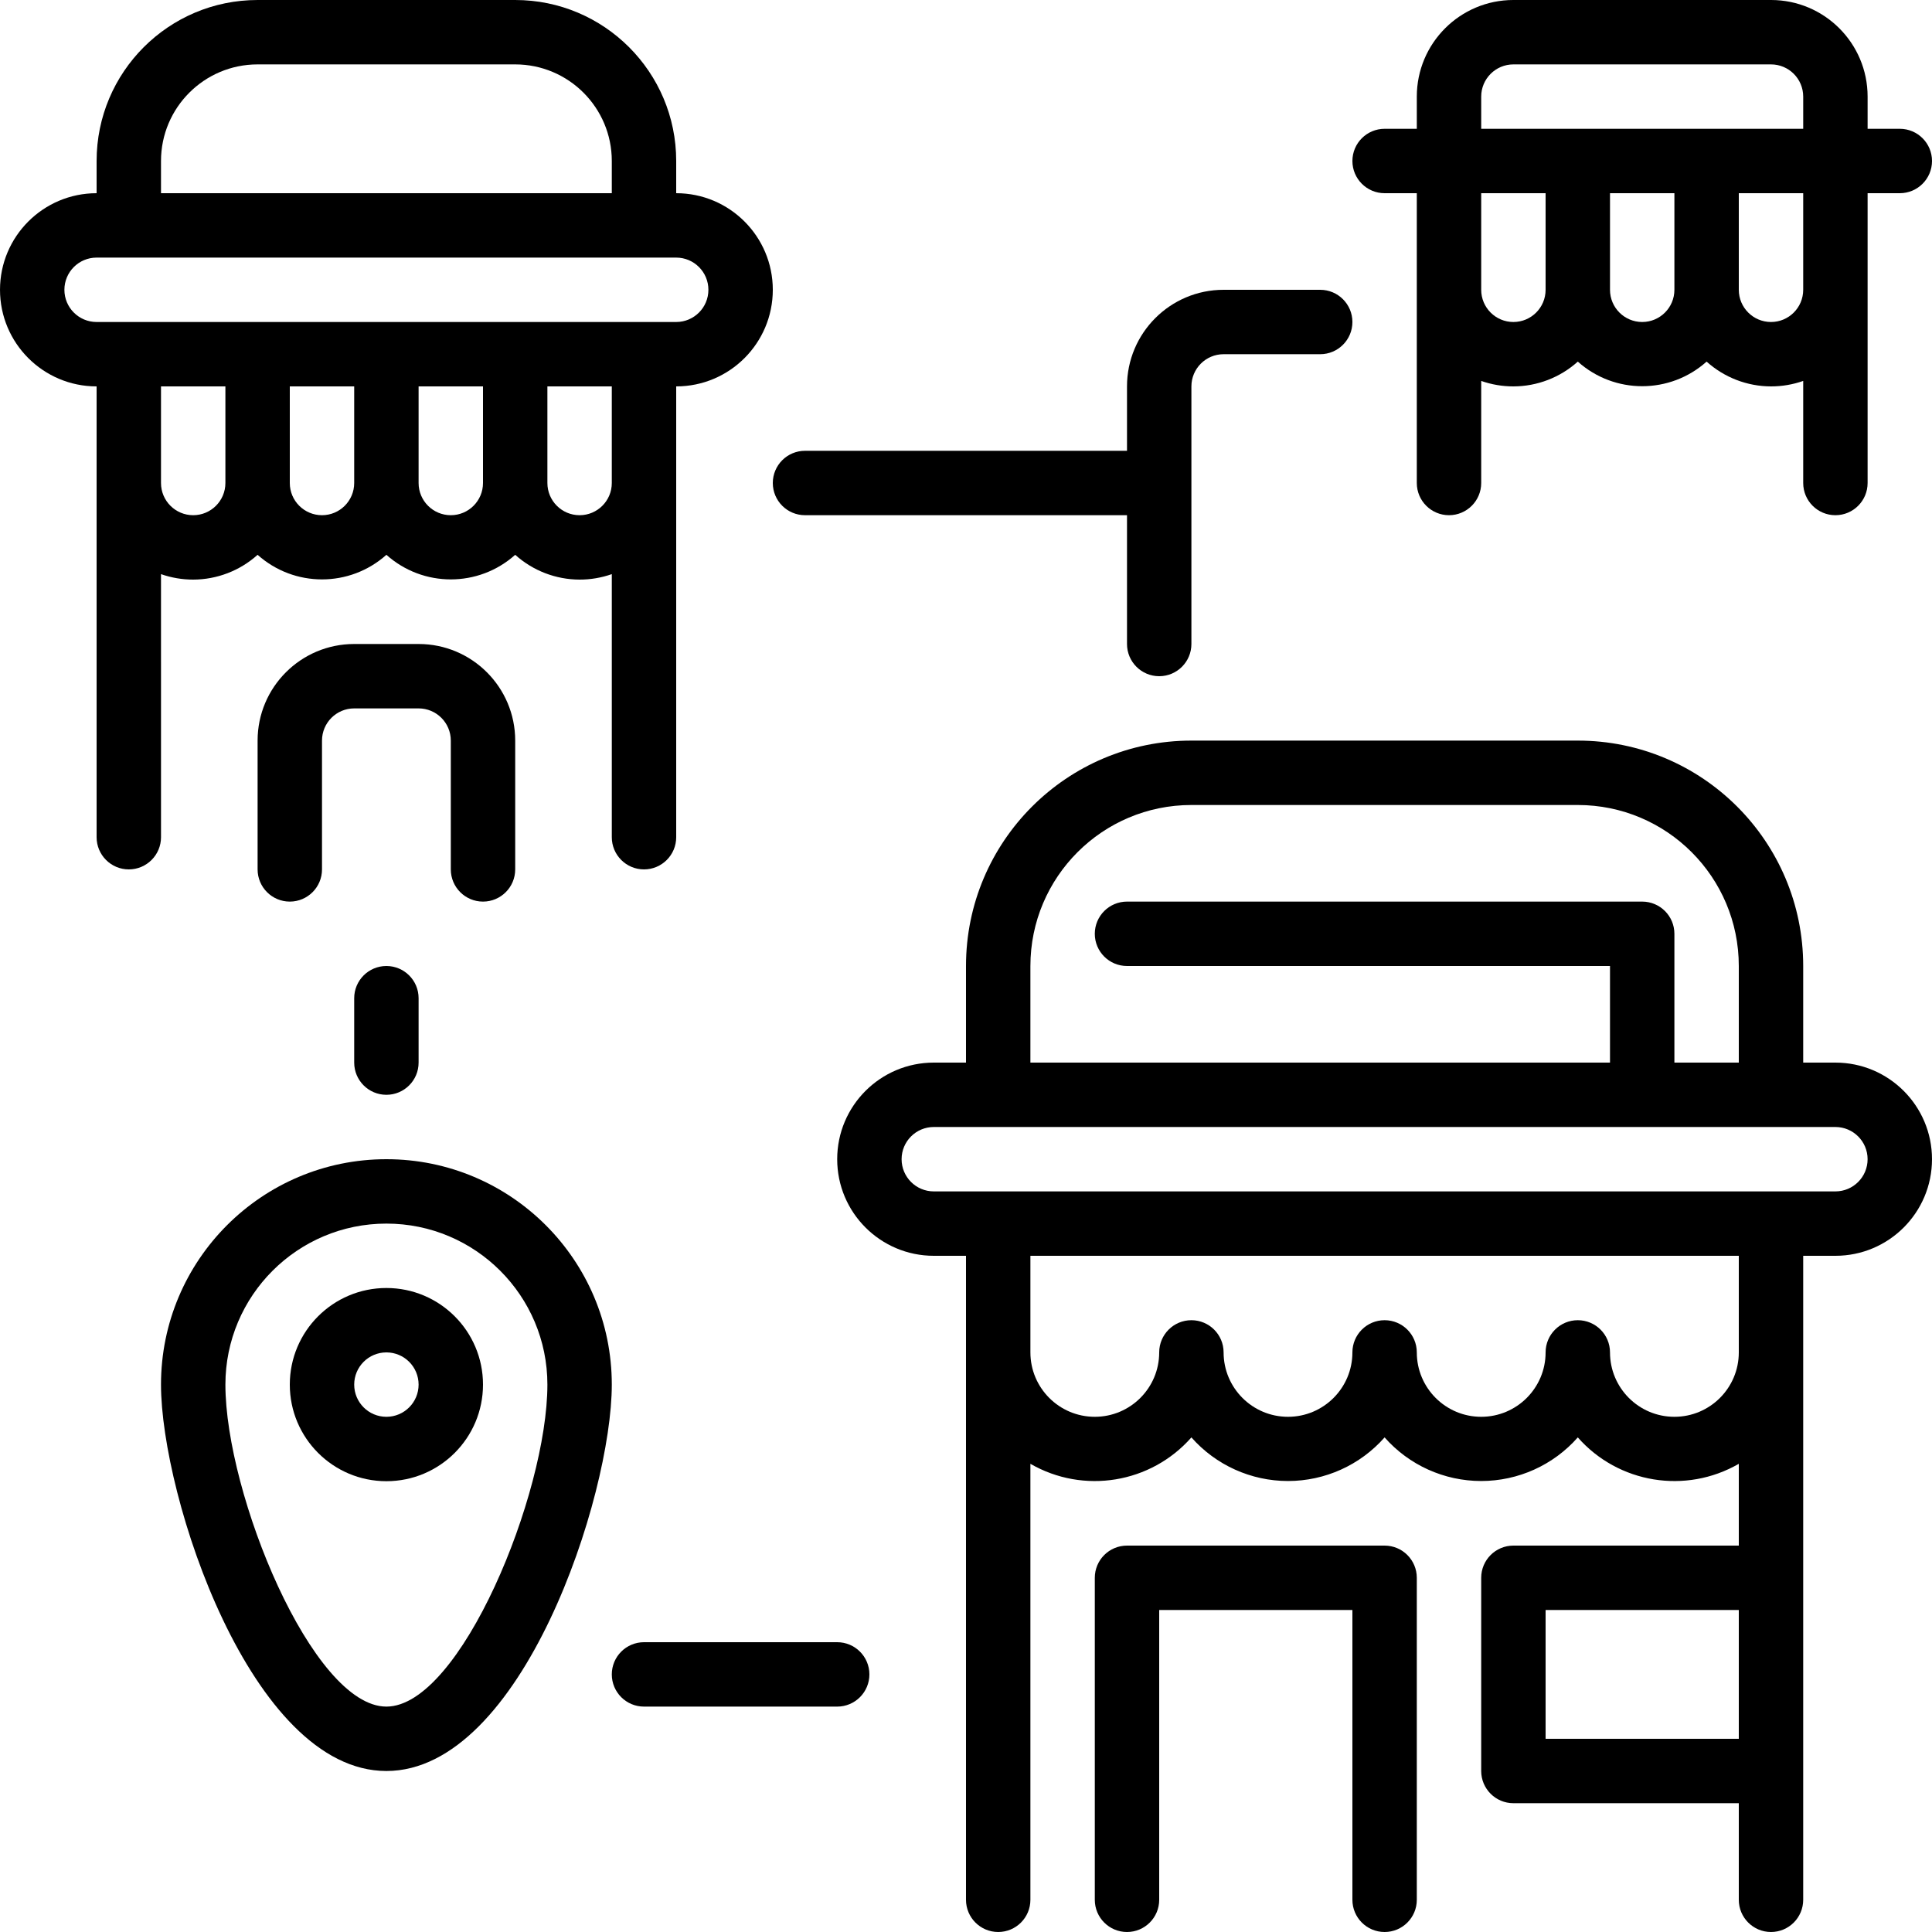
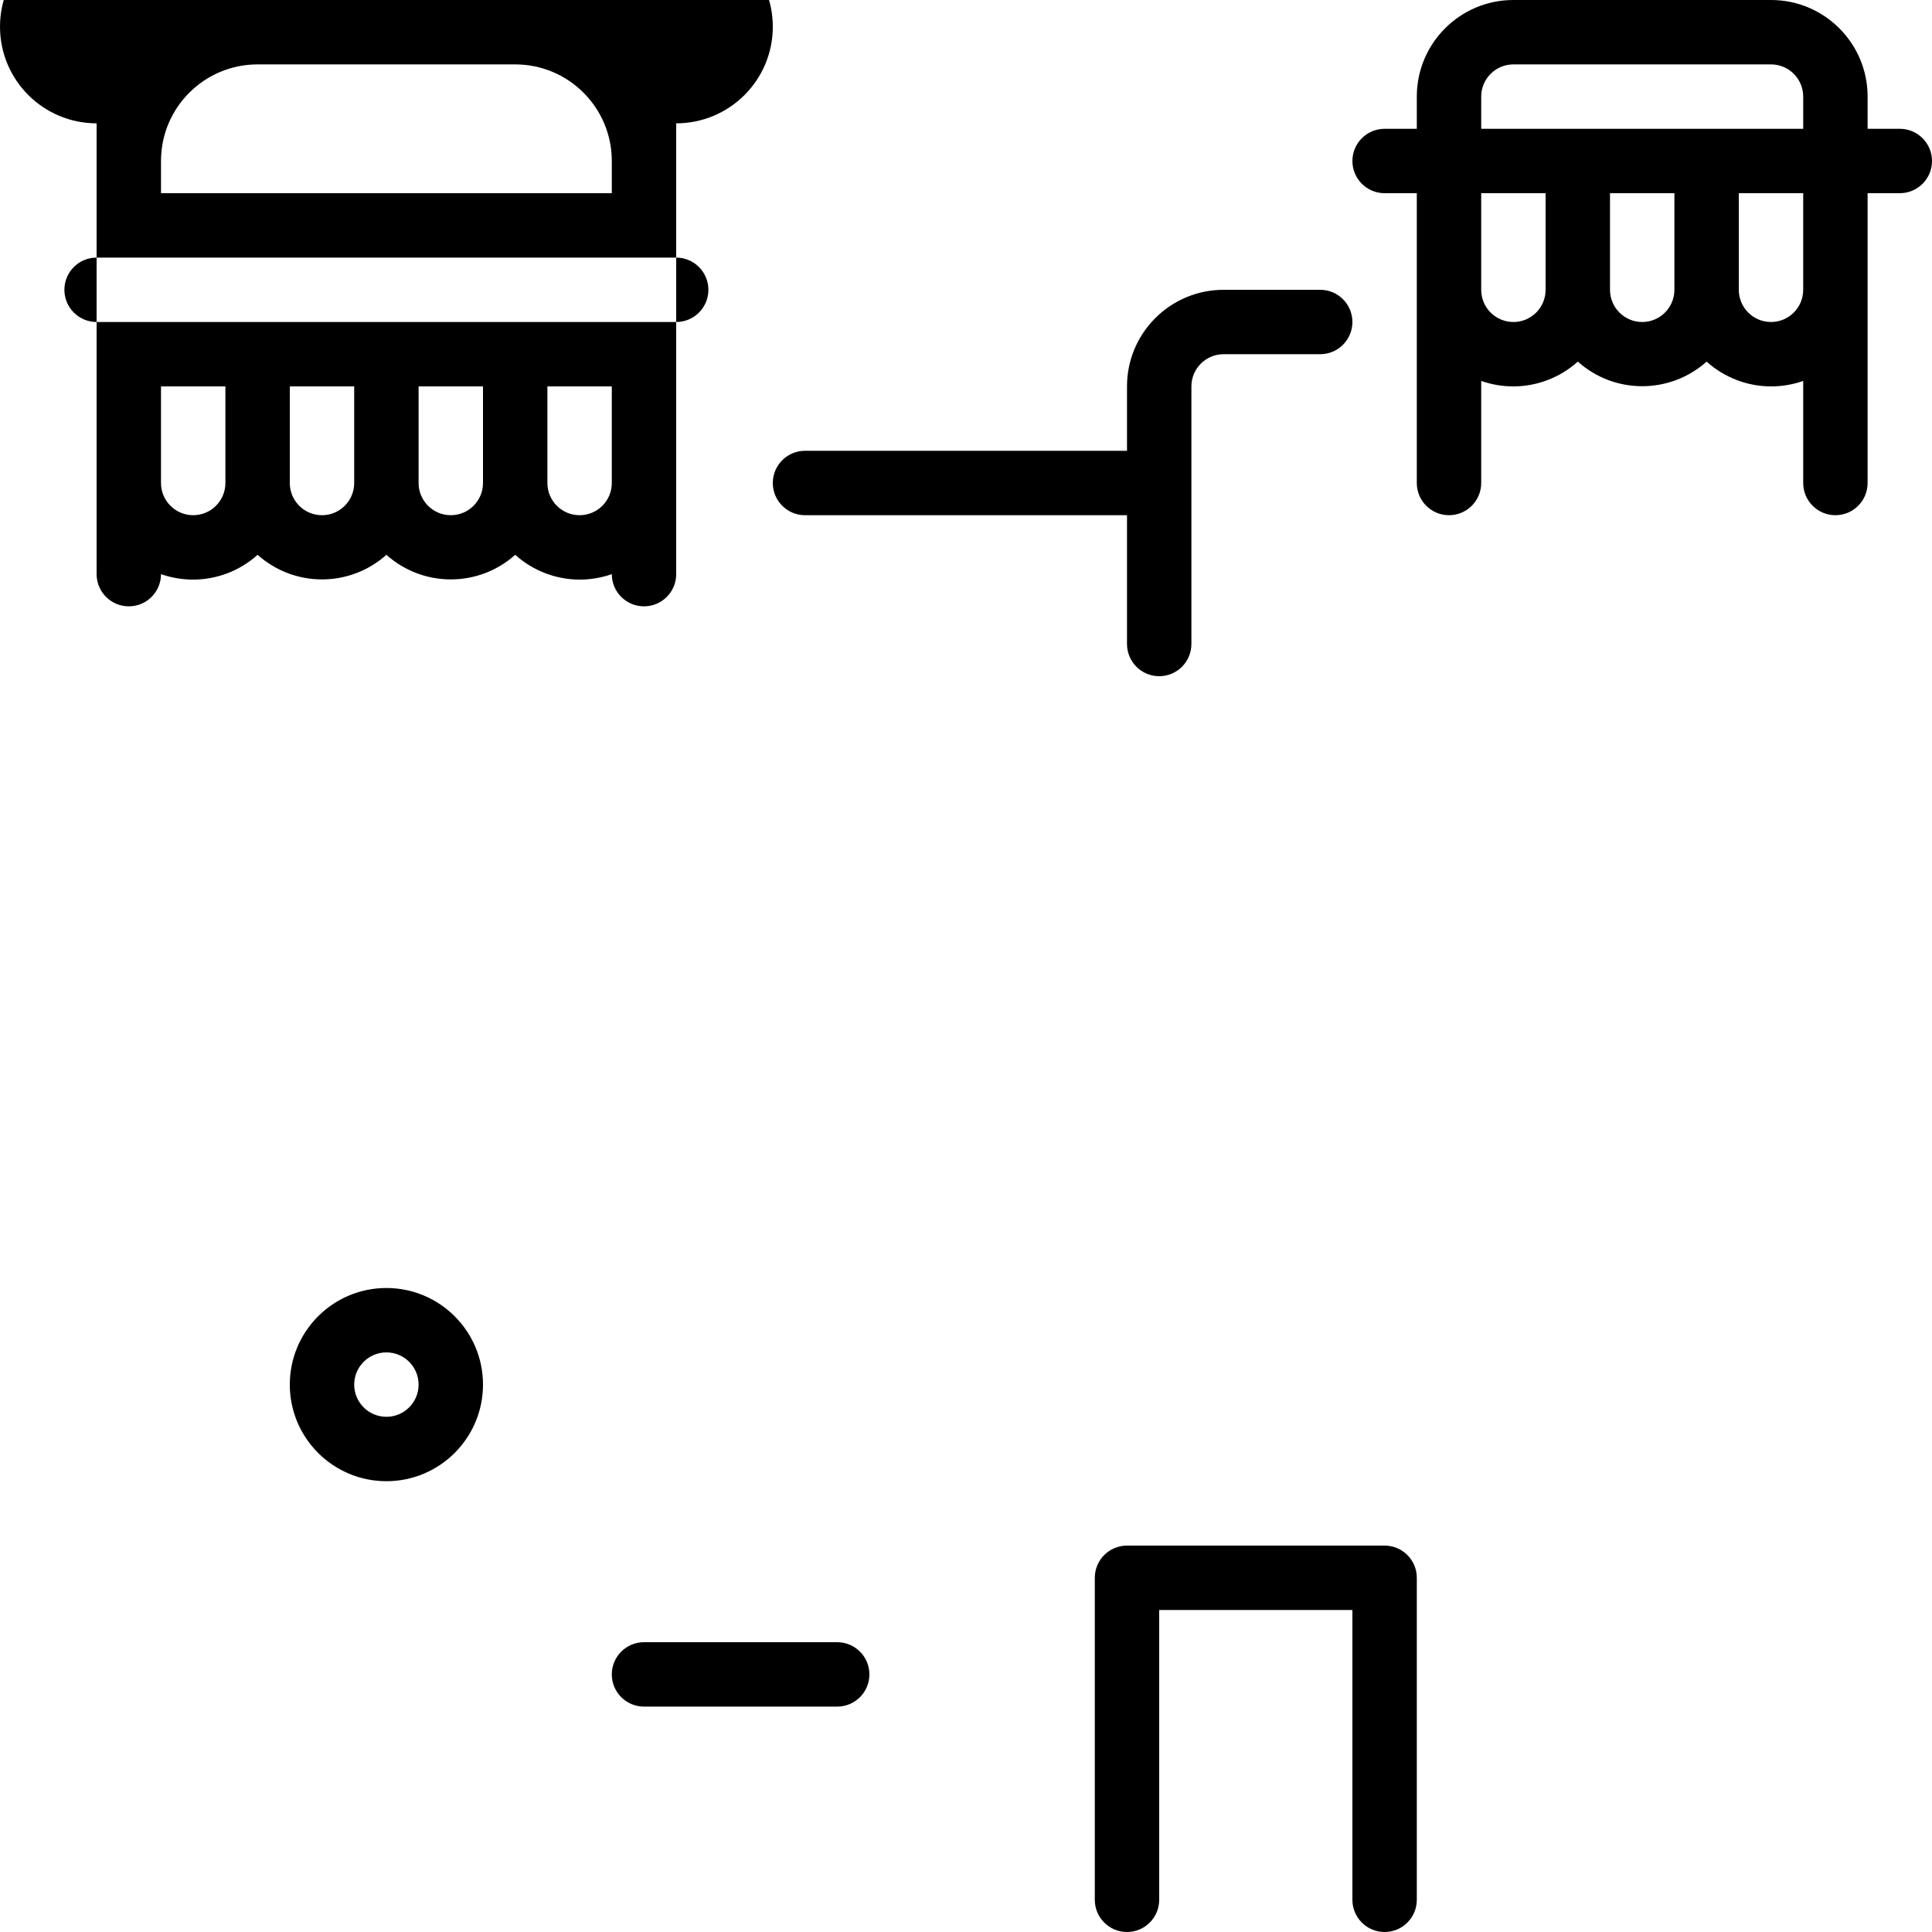
<svg xmlns="http://www.w3.org/2000/svg" viewBox="0 0 480 480">
-   <path d="m40 142.641c2.57.902 5.277 1.363 8 1.359 5.91-.012 11.605-2.207 16-6.16 9.109 8.148 22.891 8.148 32 0 9.109 8.148 22.891 8.148 32 0 4.395 3.953 10.09 6.148 16 6.16 2.723.004 5.43-.457 8-1.359v65.359c0 4.418 3.582 8 8 8s8-3.582 8-8v-112c13.254 0 24-10.746 24-24s-10.746-24-24-24v-8c0-22.09-17.91-40-40-40h-64c-22.09 0-40 17.91-40 40v8c-13.254 0-24 10.746-24 24s10.746 24 24 24v112c0 4.418 3.582 8 8 8s8-3.582 8-8zm40-14.641c-4.418 0-8-3.582-8-8v-24h16v24c0 4.418-3.582 8-8 8zm32 0c-4.418 0-8-3.582-8-8v-24h16v24c0 4.418-3.582 8-8 8zm40-8c0 4.418-3.582 8-8 8s-8-3.582-8-8v-24h16zm-112-80c0-13.254 10.746-24 24-24h64c13.254 0 24 10.746 24 24v8h-112zm-24 32c0-4.418 3.582-8 8-8h144c4.418 0 8 3.582 8 8s-3.582 8-8 8h-144c-4.418 0-8-3.582-8-8zm40 24v24c0 4.418-3.582 8-8 8s-8-3.582-8-8v-24zm0 0" />
-   <path d="m120 224c4.418 0 8-3.582 8-8v-32c0-13.254-10.746-24-24-24h-16c-13.254 0-24 10.746-24 24v32c0 4.418 3.582 8 8 8s8-3.582 8-8v-32c0-4.418 3.582-8 8-8h16c4.418 0 8 3.582 8 8v32c0 4.418 3.582 8 8 8zm0 0" />
+   <path d="m40 142.641c2.57.902 5.277 1.363 8 1.359 5.91-.012 11.605-2.207 16-6.16 9.109 8.148 22.891 8.148 32 0 9.109 8.148 22.891 8.148 32 0 4.395 3.953 10.09 6.148 16 6.16 2.723.004 5.43-.457 8-1.359c0 4.418 3.582 8 8 8s8-3.582 8-8v-112c13.254 0 24-10.746 24-24s-10.746-24-24-24v-8c0-22.09-17.91-40-40-40h-64c-22.09 0-40 17.91-40 40v8c-13.254 0-24 10.746-24 24s10.746 24 24 24v112c0 4.418 3.582 8 8 8s8-3.582 8-8zm40-14.641c-4.418 0-8-3.582-8-8v-24h16v24c0 4.418-3.582 8-8 8zm32 0c-4.418 0-8-3.582-8-8v-24h16v24c0 4.418-3.582 8-8 8zm40-8c0 4.418-3.582 8-8 8s-8-3.582-8-8v-24h16zm-112-80c0-13.254 10.746-24 24-24h64c13.254 0 24 10.746 24 24v8h-112zm-24 32c0-4.418 3.582-8 8-8h144c4.418 0 8 3.582 8 8s-3.582 8-8 8h-144c-4.418 0-8-3.582-8-8zm40 24v24c0 4.418-3.582 8-8 8s-8-3.582-8-8v-24zm0 0" />
  <path d="m344 48h8v72c0 4.418 3.582 8 8 8s8-3.582 8-8v-25.359c2.57.902 5.277 1.363 8 1.359 5.91-.012 11.605-2.207 16-6.16 9.109 8.148 22.891 8.148 32 0 4.395 3.953 10.09 6.148 16 6.16 2.723.004 5.43-.457 8-1.359v25.359c0 4.418 3.582 8 8 8s8-3.582 8-8v-72h8c4.418 0 8-3.582 8-8s-3.582-8-8-8h-8v-8c0-13.254-10.746-24-24-24h-64c-13.254 0-24 10.746-24 24v8h-8c-4.418 0-8 3.582-8 8s3.582 8 8 8zm32 32c-4.418 0-8-3.582-8-8v-24h16v24c0 4.418-3.582 8-8 8zm32 0c-4.418 0-8-3.582-8-8v-24h16v24c0 4.418-3.582 8-8 8zm32 0c-4.418 0-8-3.582-8-8v-24h16v24c0 4.418-3.582 8-8 8zm-72-56c0-4.418 3.582-8 8-8h64c4.418 0 8 3.582 8 8v8h-80zm0 0" />
-   <path d="m456 264h-8v-24c0-30.93-25.07-56-56-56h-96c-30.93 0-56 25.07-56 56v24h-8c-13.254 0-24 10.746-24 24s10.746 24 24 24h8v160c0 4.418 3.582 8 8 8s8-3.582 8-8v-108.32c13.195 7.613 29.93 4.871 40-6.559 6.074 6.887 14.816 10.832 24 10.832s17.926-3.945 24-10.832c6.074 6.887 14.816 10.832 24 10.832s17.926-3.945 24-10.832c10.07 11.43 26.805 14.172 40 6.559v20.32h-56c-4.418 0-8 3.582-8 8v48c0 4.418 3.582 8 8 8h56v24c0 4.418 3.582 8 8 8s8-3.582 8-8v-160h8c13.254 0 24-10.746 24-24s-10.746-24-24-24zm-200-24c0-22.09 17.91-40 40-40h96c22.09 0 40 17.91 40 40v24h-16v-32c0-4.418-3.582-8-8-8h-128c-4.418 0-8 3.582-8 8s3.582 8 8 8h120v24h-144zm128 192v-32h48v32zm48-96c0 8.836-7.164 16-16 16s-16-7.164-16-16c0-4.418-3.582-8-8-8s-8 3.582-8 8c0 8.836-7.164 16-16 16s-16-7.164-16-16c0-4.418-3.582-8-8-8s-8 3.582-8 8c0 8.836-7.164 16-16 16s-16-7.164-16-16c0-4.418-3.582-8-8-8s-8 3.582-8 8c0 8.836-7.164 16-16 16s-16-7.164-16-16v-24h176zm24-40h-224c-4.418 0-8-3.582-8-8s3.582-8 8-8h224c4.418 0 8 3.582 8 8s-3.582 8-8 8zm0 0" />
  <path d="m344 384h-64c-4.418 0-8 3.582-8 8v80c0 4.418 3.582 8 8 8s8-3.582 8-8v-72h48v72c0 4.418 3.582 8 8 8s8-3.582 8-8v-80c0-4.418-3.582-8-8-8zm0 0" />
  <path d="m200 128h80v32c0 4.418 3.582 8 8 8s8-3.582 8-8v-64c0-4.418 3.582-8 8-8h24c4.418 0 8-3.582 8-8s-3.582-8-8-8h-24c-13.254 0-24 10.746-24 24v16h-80c-4.418 0-8 3.582-8 8s3.582 8 8 8zm0 0" />
-   <path d="m96 288c-30.93 0-56 25.07-56 56 0 27.68 22.32 96 56 96s56-68.32 56-96c0-30.93-25.07-56-56-56zm0 136c-18.398 0-40-52.879-40-80 0-22.09 17.91-40 40-40s40 17.91 40 40c0 27.121-21.602 80-40 80zm0 0" />
  <path d="m96 320c-13.254 0-24 10.746-24 24s10.746 24 24 24 24-10.746 24-24-10.746-24-24-24zm0 32c-4.418 0-8-3.582-8-8s3.582-8 8-8 8 3.582 8 8-3.582 8-8 8zm0 0" />
-   <path d="m88 248v16c0 4.418 3.582 8 8 8s8-3.582 8-8v-16c0-4.418-3.582-8-8-8s-8 3.582-8 8zm0 0" />
  <path d="m208 408h-48c-4.418 0-8 3.582-8 8s3.582 8 8 8h48c4.418 0 8-3.582 8-8s-3.582-8-8-8zm0 0" />
</svg>